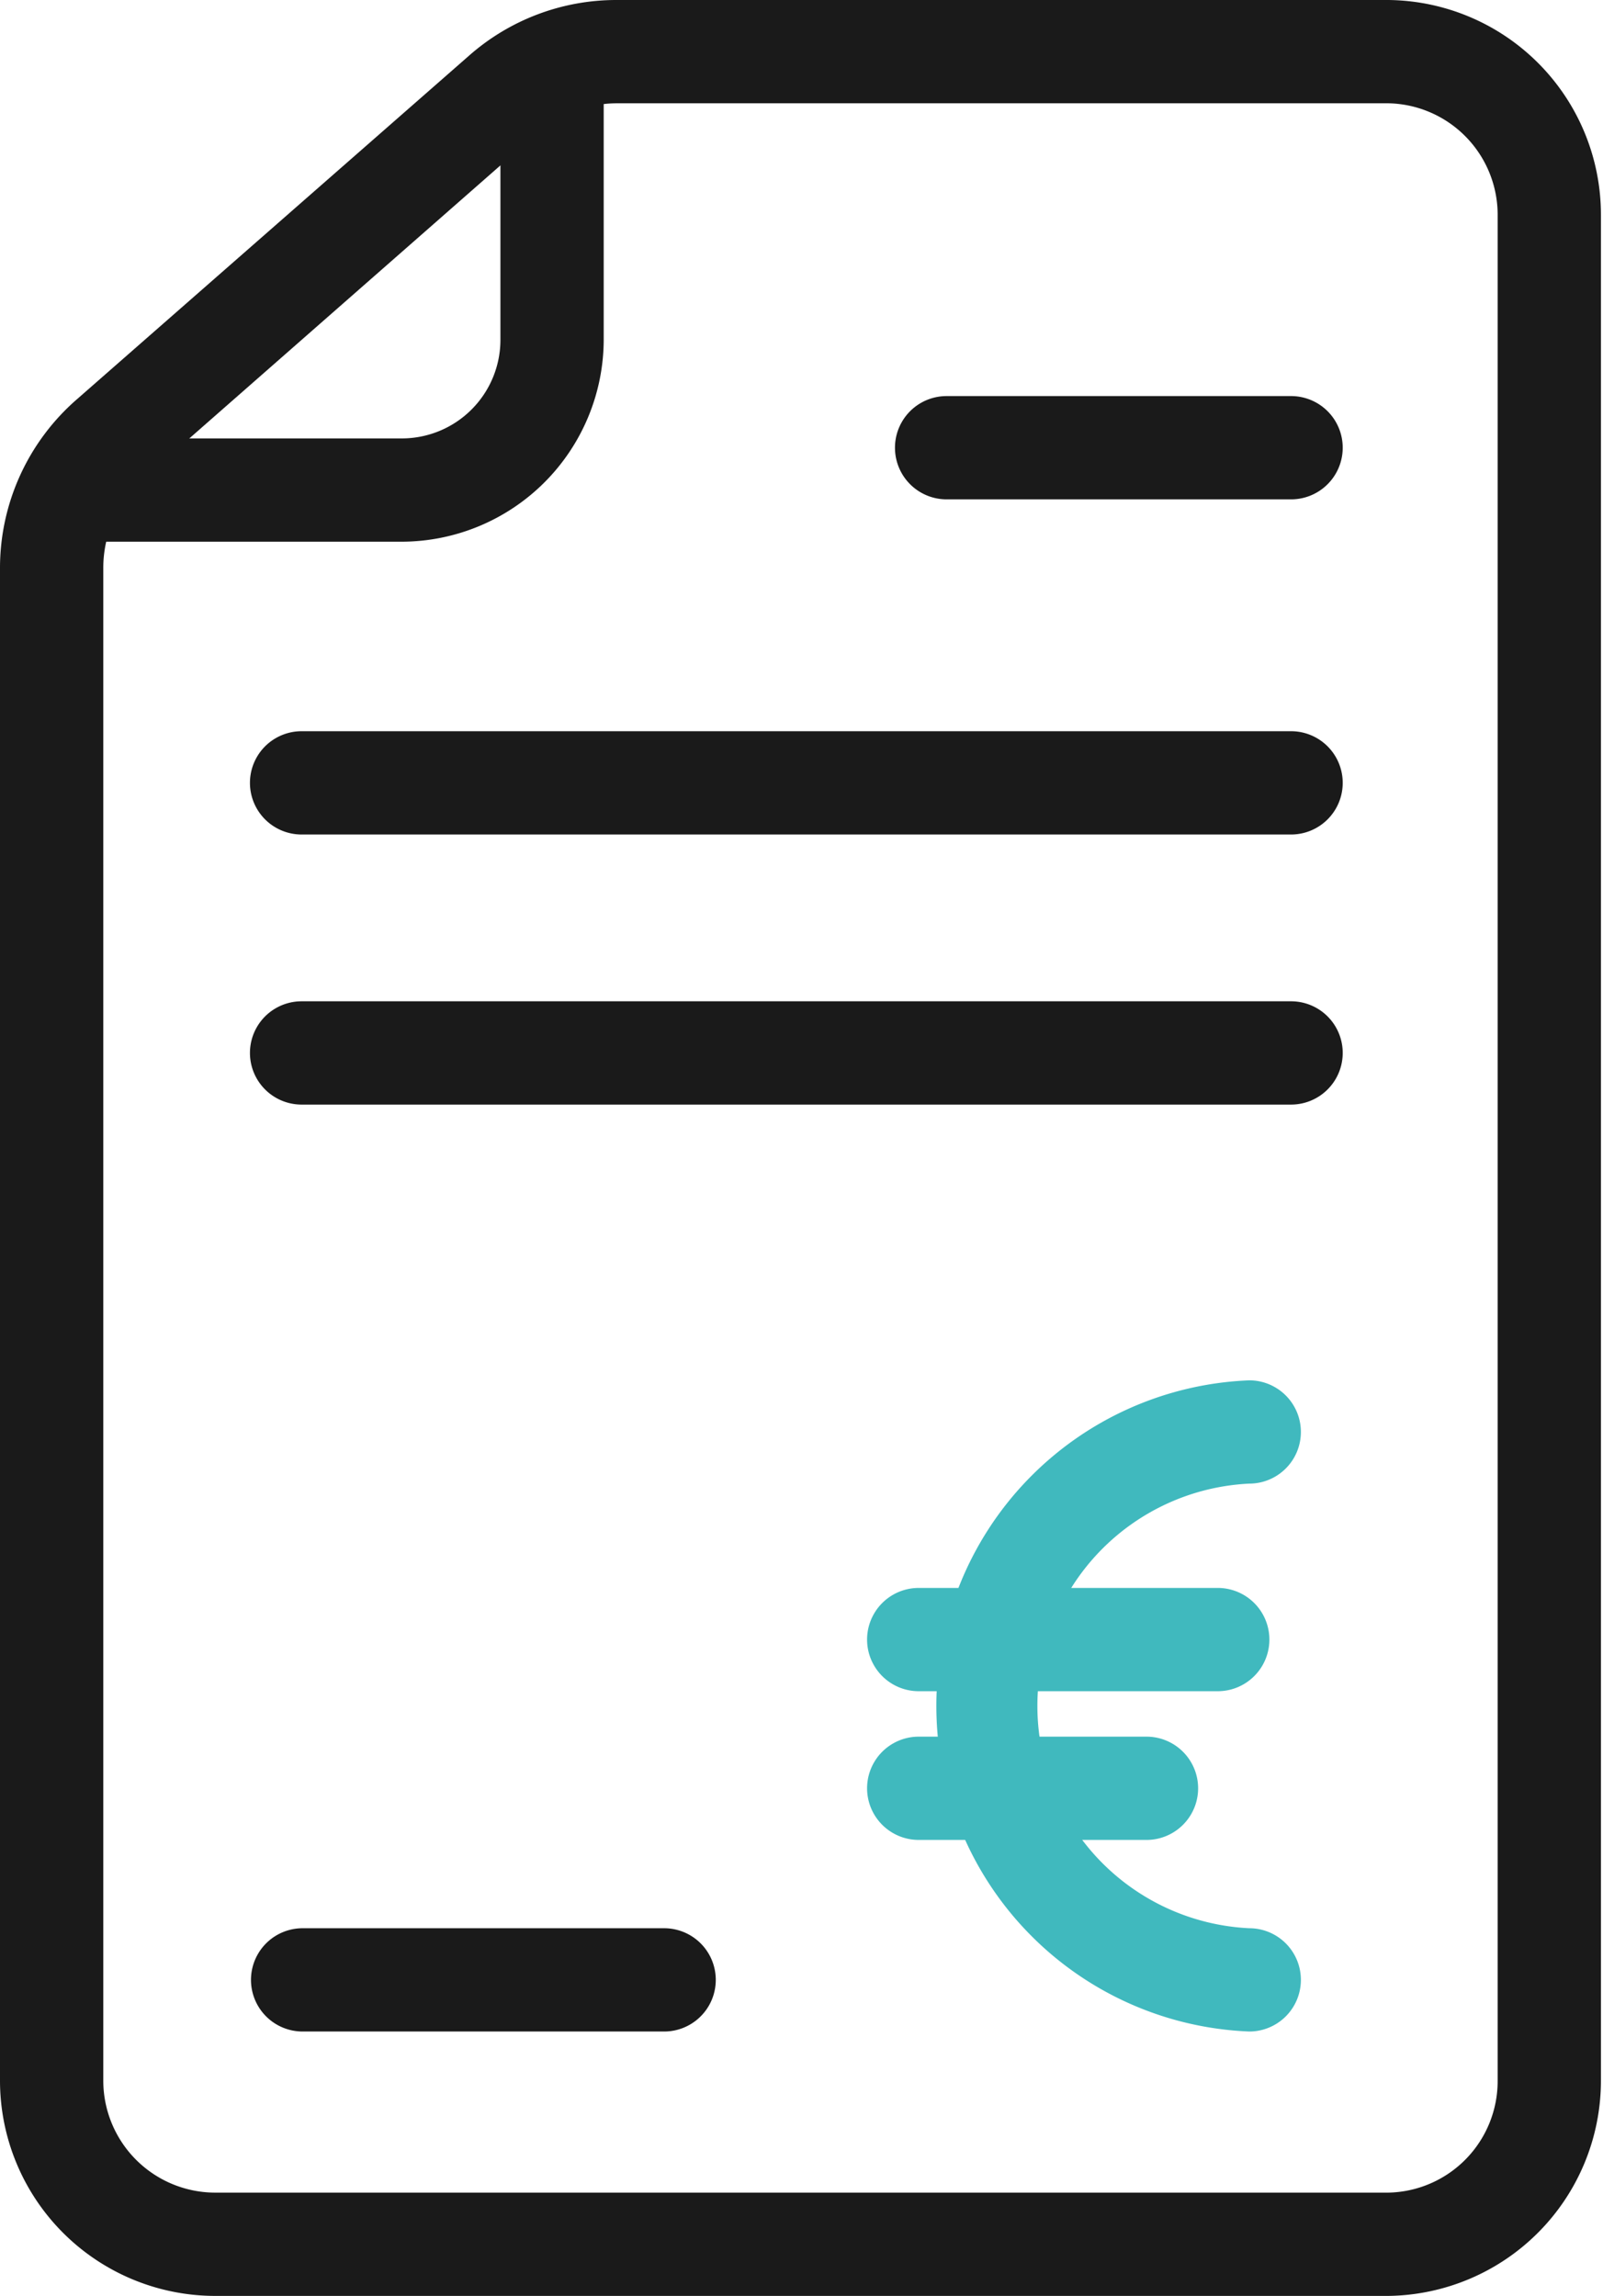
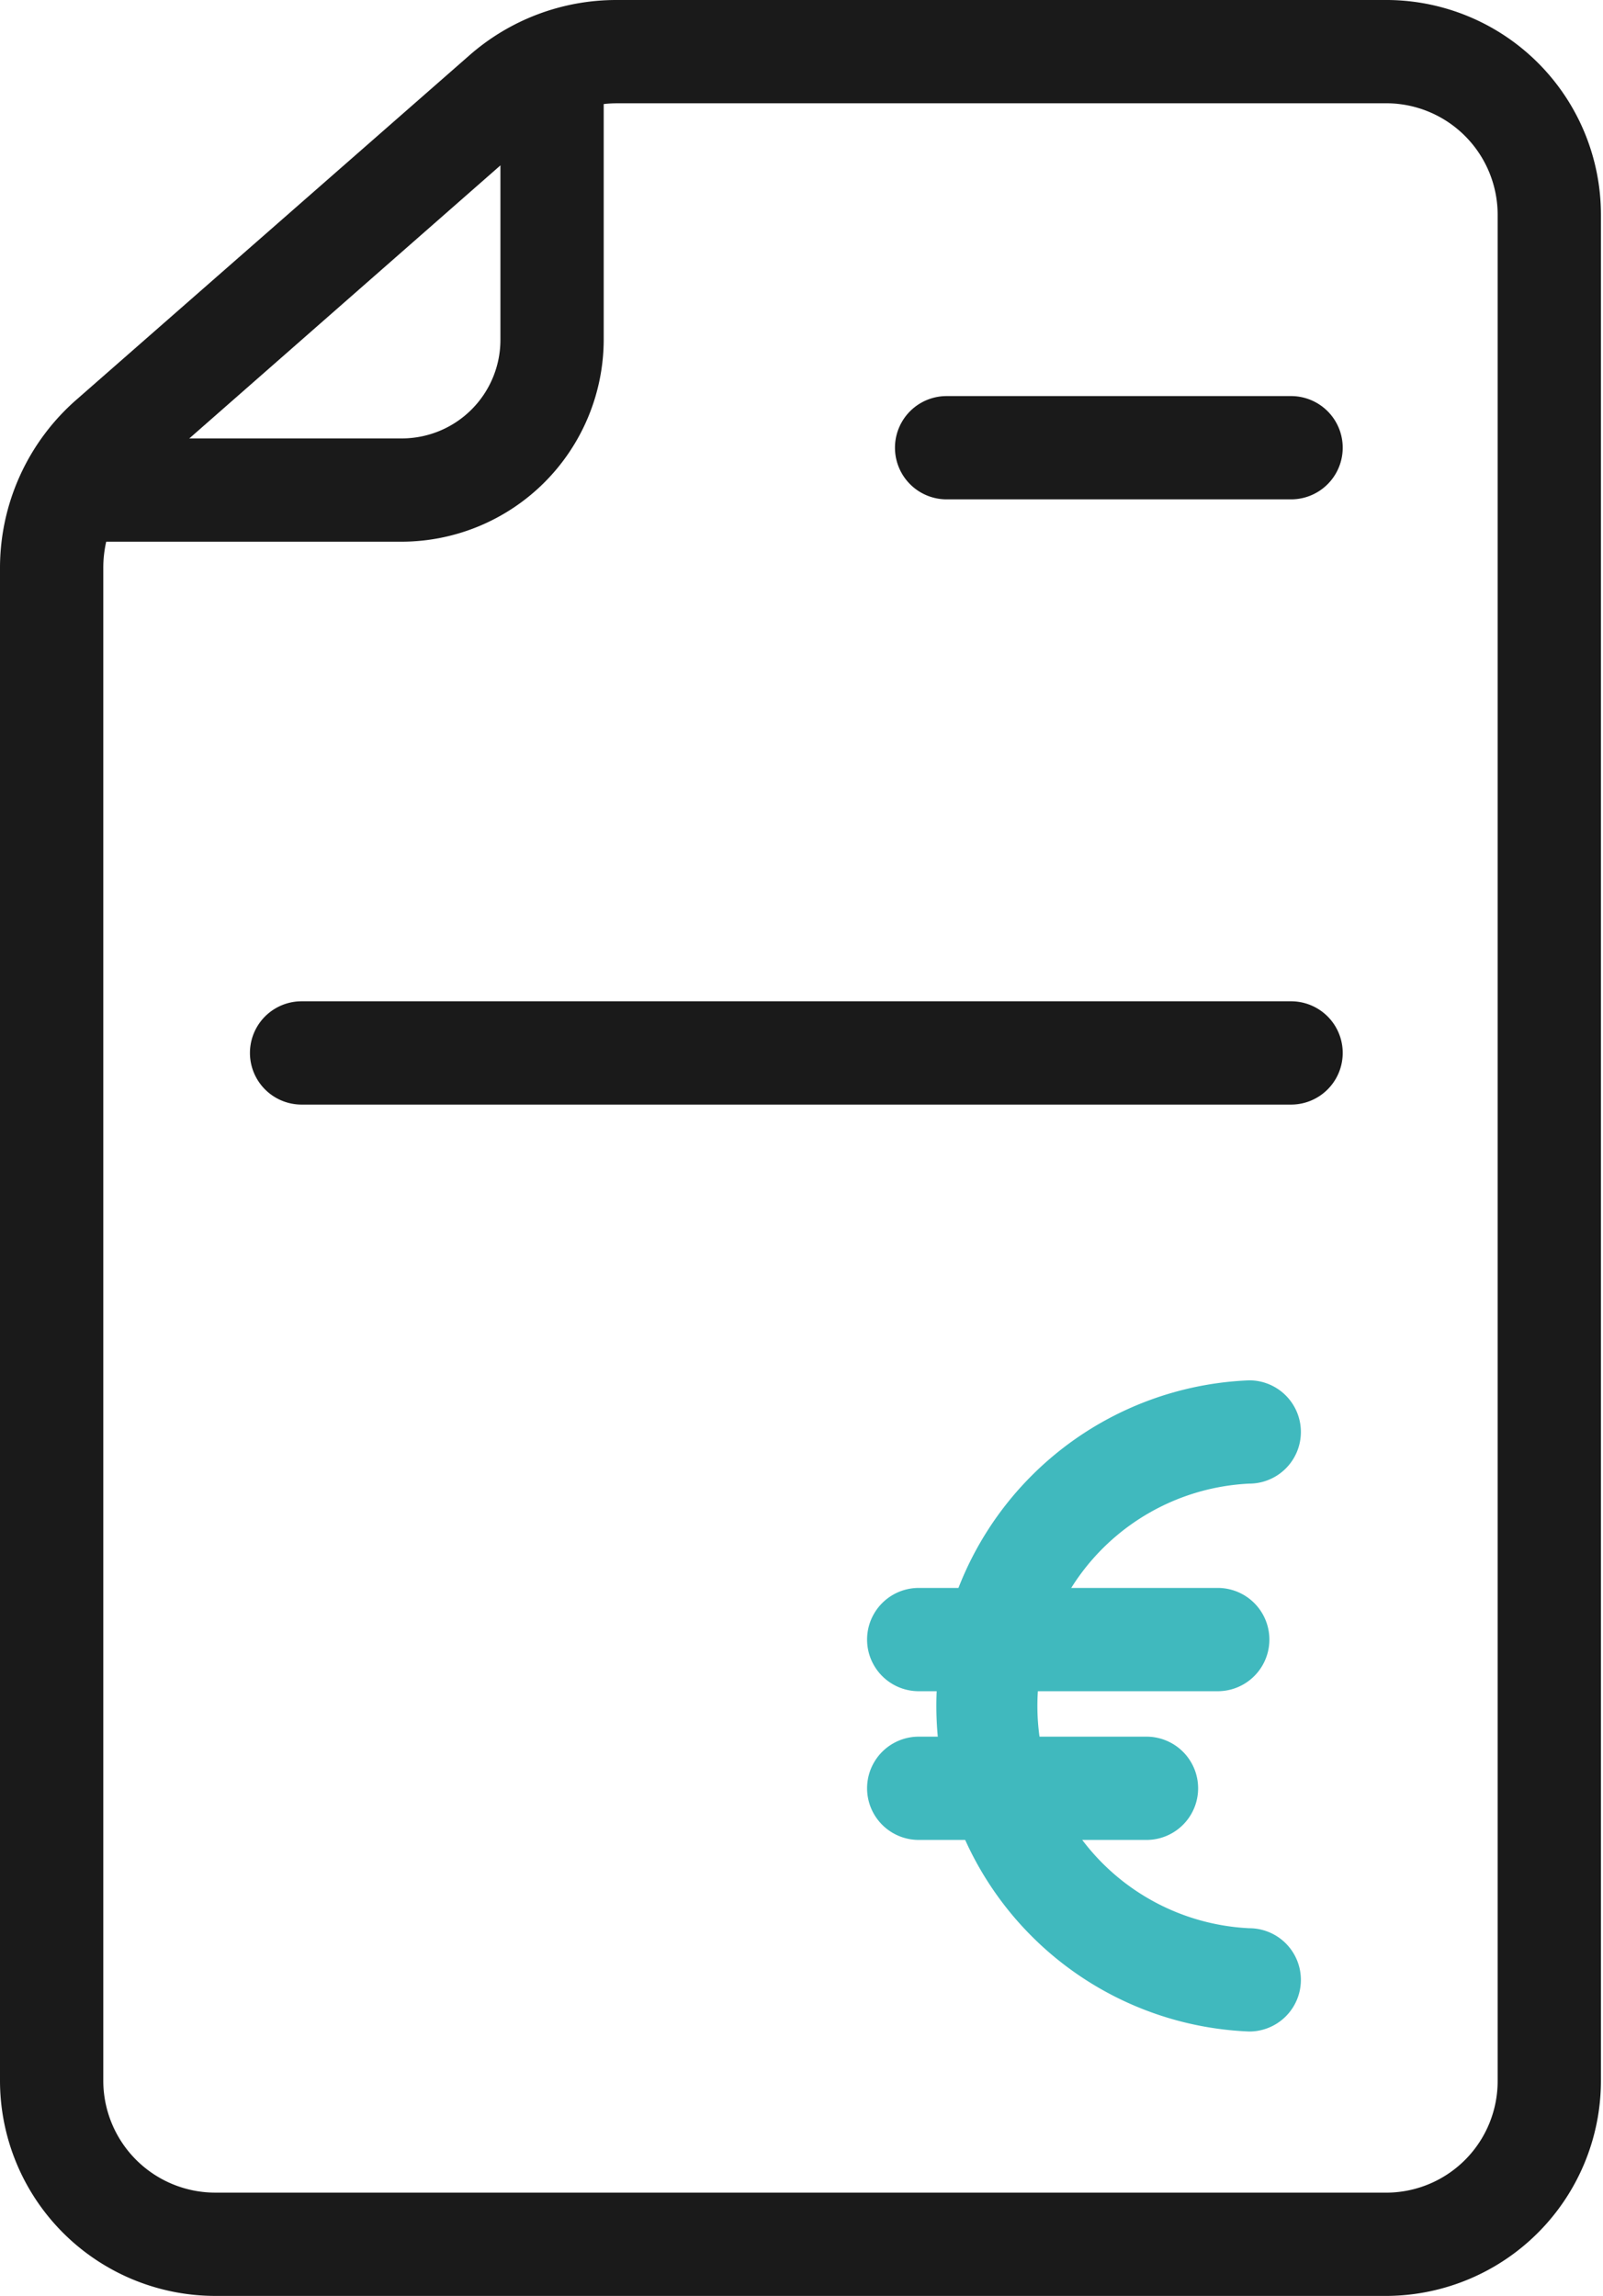
<svg xmlns="http://www.w3.org/2000/svg" viewBox="0 0 31.04 44.46">
  <defs>
    <style>.cls-1{fill:#1a1a1a;}.cls-2{fill:#40b9be;}</style>
  </defs>
  <g id="Ebene_2" data-name="Ebene 2">
    <g id="Ebene_1-2" data-name="Ebene 1">
      <path class="cls-1" d="M26.88,44.46H4.16A4.17,4.17,0,0,1,0,40.29V11A4.33,4.33,0,0,1,1.48,7.74l7.6-6.66A4.31,4.31,0,0,1,11.94,0H26.88A4.16,4.16,0,0,1,31,4.16V40.29A4.17,4.17,0,0,1,26.88,44.46ZM11.94,2a2.38,2.38,0,0,0-1.54.58L2.8,9.25A2.31,2.31,0,0,0,2,11V40.29a2.17,2.17,0,0,0,2.16,2.17H26.88A2.16,2.16,0,0,0,29,40.29V4.16A2.16,2.16,0,0,0,26.88,2Z" />
      <path class="cls-1" d="M7.78,10.49H1.84a1,1,0,0,1,0-2H7.78A1.91,1.91,0,0,0,9.69,6.58V1.51a1,1,0,0,1,2,0V6.58A3.92,3.92,0,0,1,7.78,10.49Z" />
      <path class="cls-2" d="M24.19,39.34a6.31,6.31,0,0,1,0-12.61,1,1,0,0,1,0,2,4.31,4.31,0,0,0,0,8.61,1,1,0,0,1,0,2Z" />
      <path class="cls-2" d="M23.58,32.75H17.79a1,1,0,0,1,0-2h5.79a1,1,0,0,1,0,2Z" />
      <path class="cls-2" d="M22.2,35.63H17.79a1,1,0,0,1,0-2H22.2a1,1,0,0,1,0,2Z" />
-       <path class="cls-1" d="M25,16.16H5.84a1,1,0,0,1,0-2H25a1,1,0,0,1,0,2Z" />
      <path class="cls-1" d="M25,21.39H5.84a1,1,0,0,1,0-2H25a1,1,0,0,1,0,2Z" />
-       <path class="cls-1" d="M12.86,39.34h-7a1,1,0,0,1,0-2h7a1,1,0,0,1,0,2Z" />
      <path class="cls-1" d="M25,9.67H18.33a1,1,0,0,1,0-2H25a1,1,0,0,1,0,2Z" />
    </g>
  </g>
</svg>